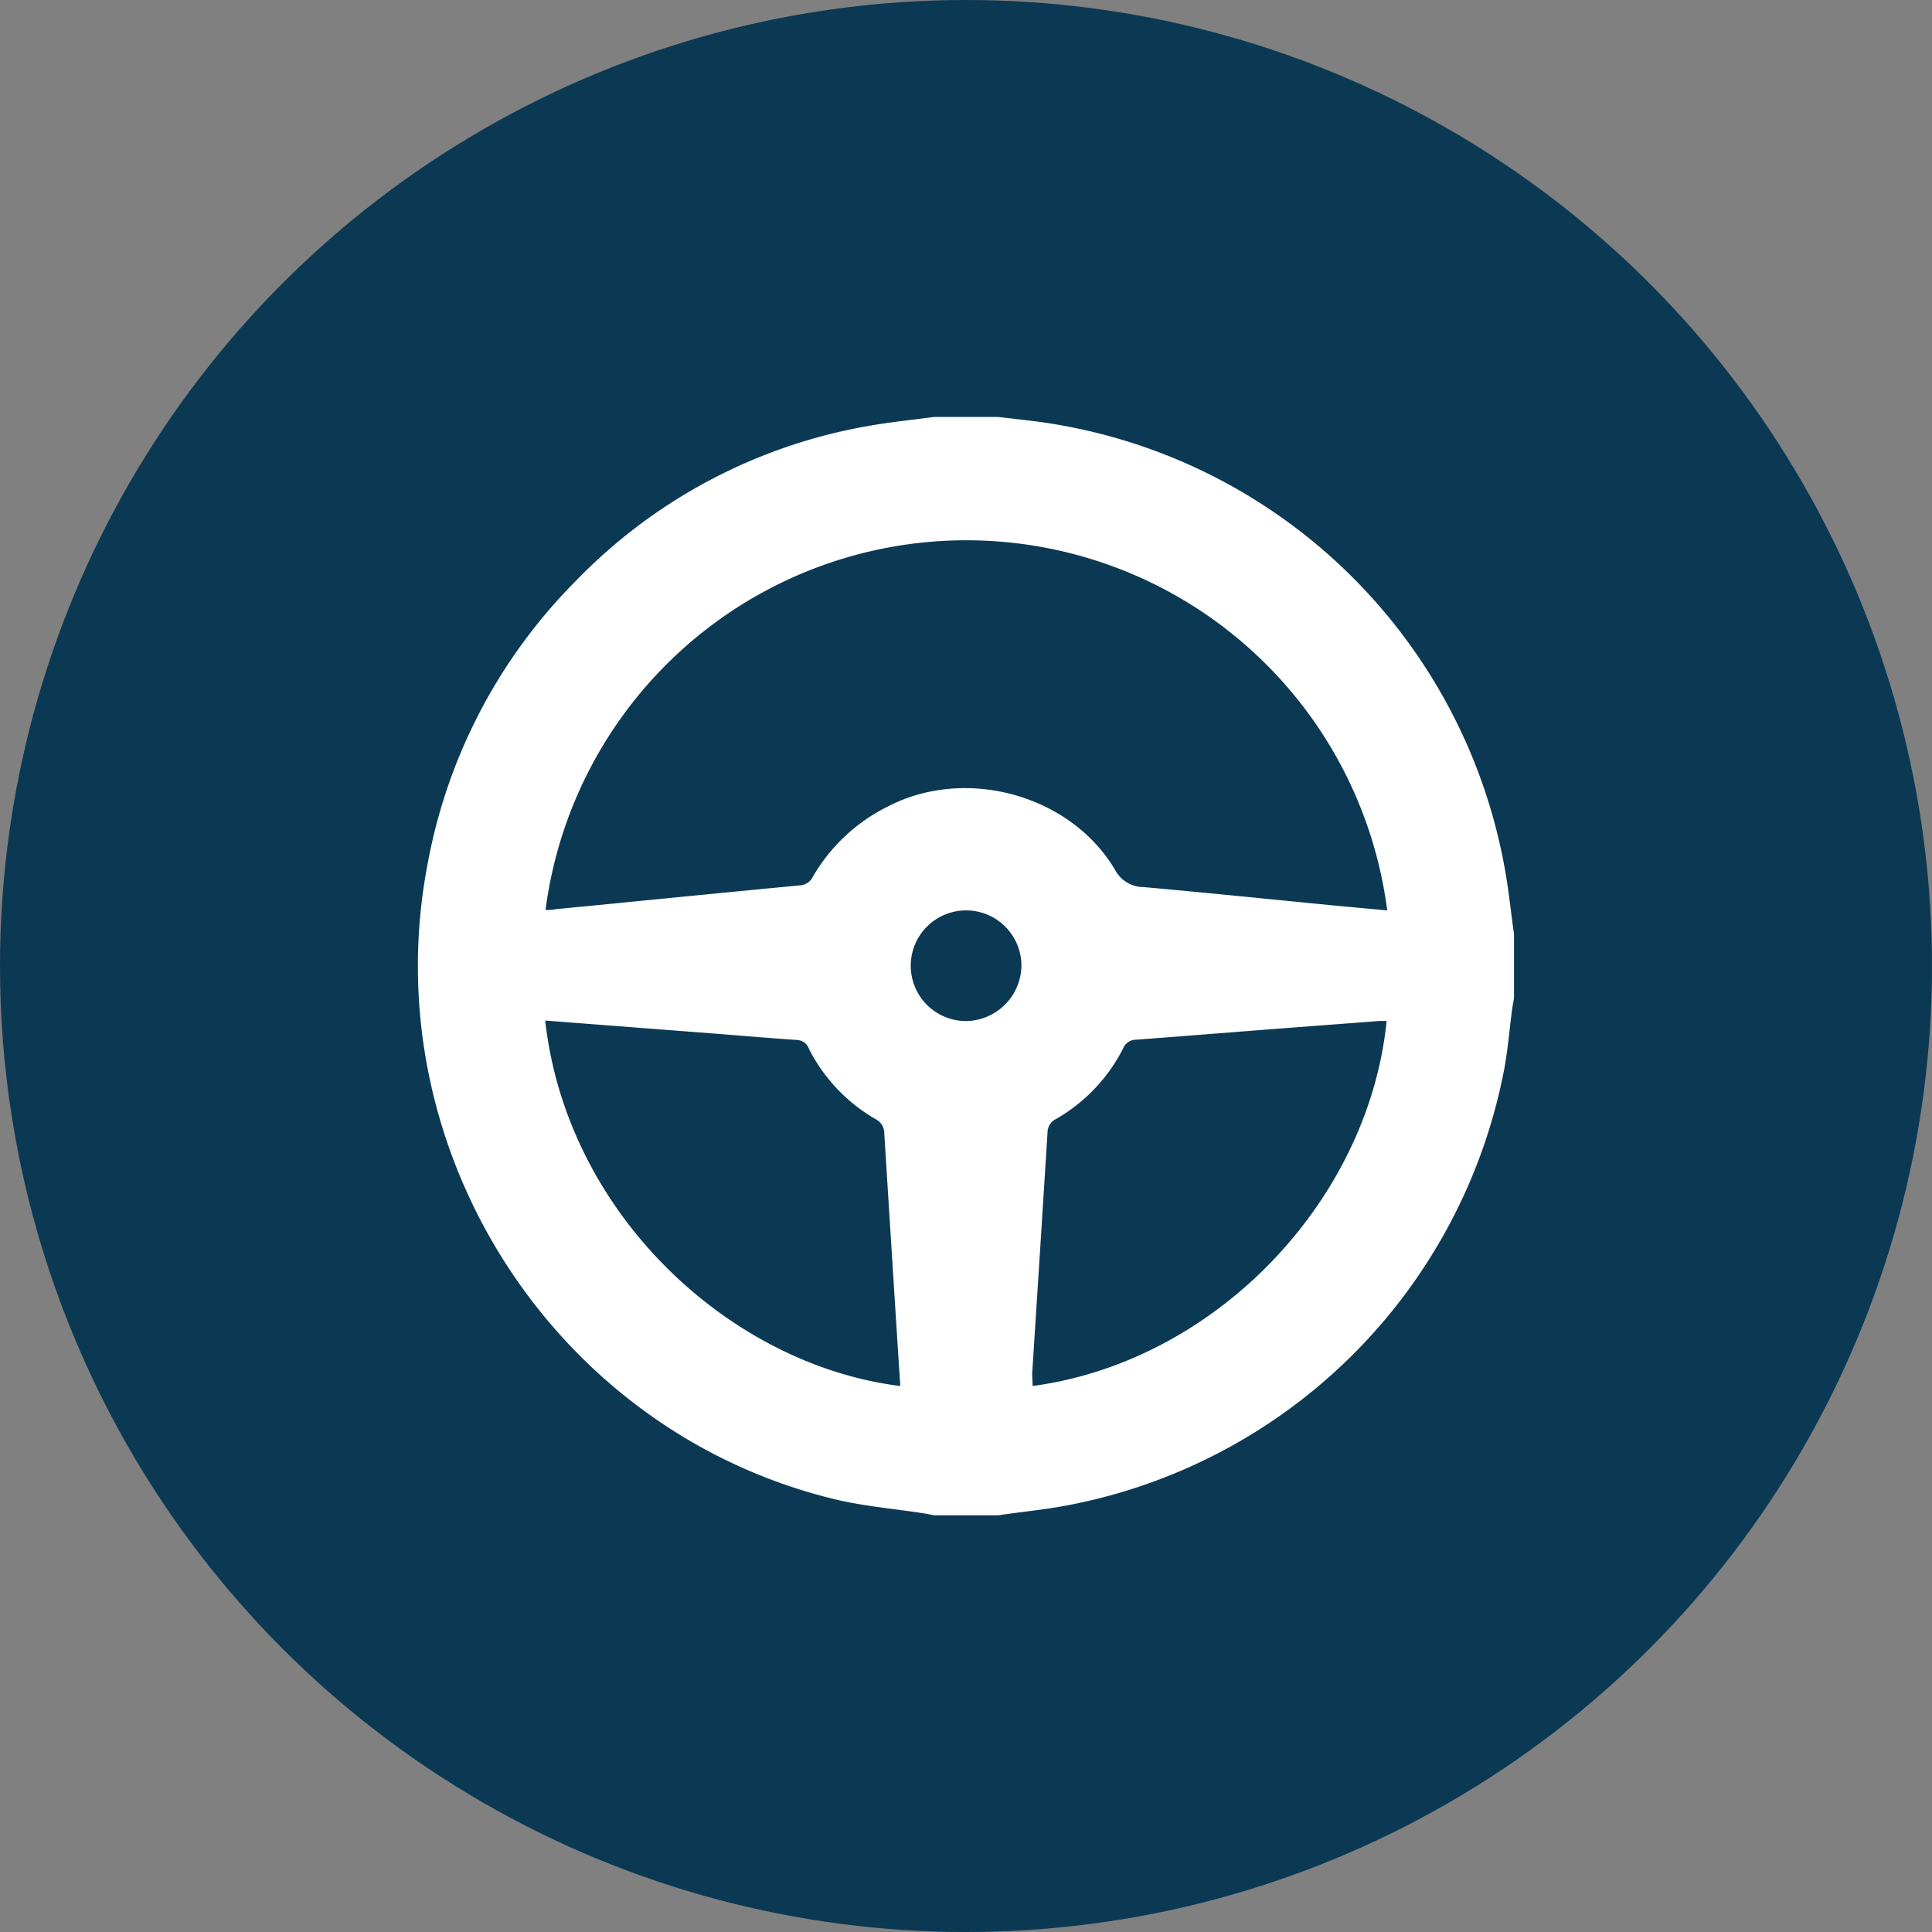
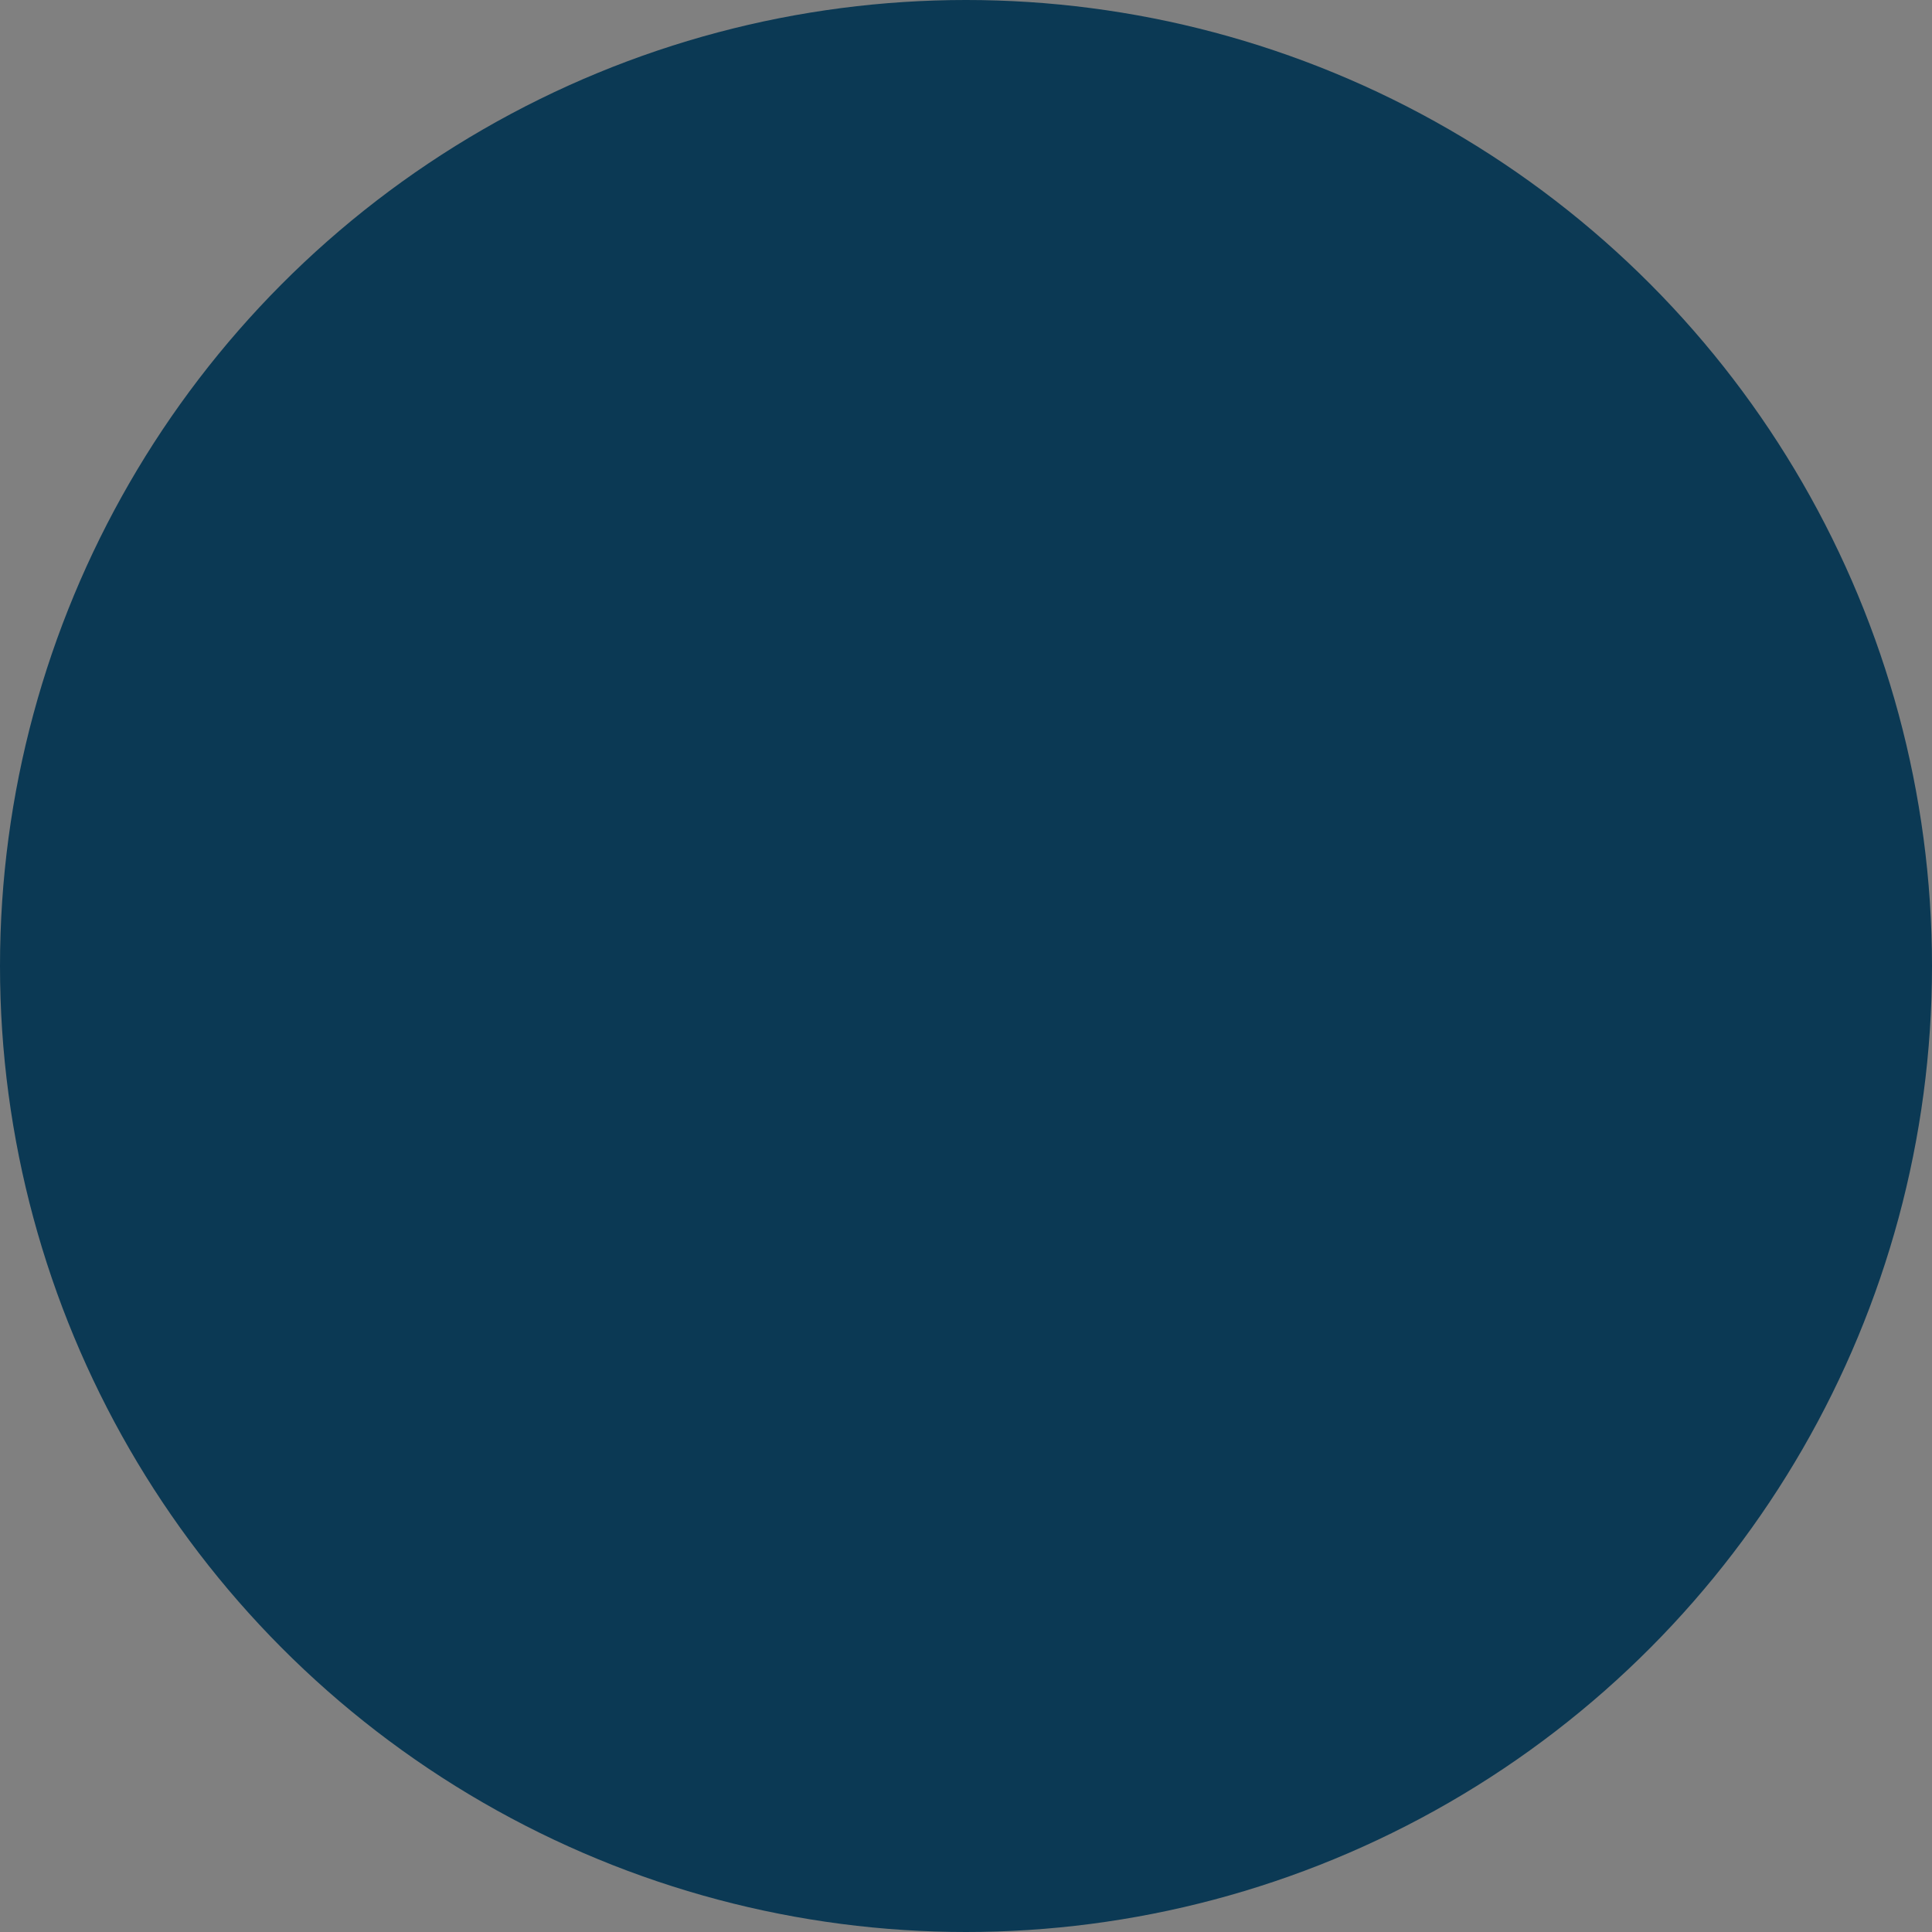
<svg xmlns="http://www.w3.org/2000/svg" viewBox="0 0 222.04 222.04">
  <rect x="0" y="0" width="222.04" height="222.04" fill="#808080" stroke="none" />
  <defs>
    <style>.cls-1{fill:#0b3954;}.cls-2{fill:#fff;}</style>
  </defs>
  <g id="Vrstva_2" data-name="Vrstva 2">
    <g id="Vrstva_1-2" data-name="Vrstva 1">
      <circle class="cls-1" cx="111.02" cy="111.02" r="111.02" />
-       <path class="cls-2" d="M107.34,47.92h7.38c1.67.2,3.33.37,5,.6A63.06,63.06,0,0,1,173,100.16c.42,2.37.65,4.77,1,7.16v7.4c-.07.43-.16.86-.22,1.3-.3,2.28-.48,4.58-.9,6.83a63.06,63.06,0,0,1-51,50.3c-2.37.41-4.78.65-7.17,1h-7.38c-.35-.07-.71-.16-1.07-.21-3.43-.54-6.93-.82-10.3-1.63C63.64,164.51,42.83,132,49.16,99.2A62,62,0,0,1,66.25,66.69a61.38,61.38,0,0,1,33.93-17.8C102.55,48.48,105,48.24,107.34,47.92ZM62.66,104.58c.41,0,.81,0,1.21-.09l6.36-.62c7.22-.71,14.43-1.43,21.65-2.11a1.77,1.77,0,0,0,1.54-1A20.42,20.42,0,0,1,102,92.71c8.92-4.67,21-1.41,26.14,7.24a3.7,3.7,0,0,0,3.29,2c7.34.66,14.68,1.41,22,2.13l6,.55a48.77,48.77,0,0,0-96.74,0Zm0,12.71c2.48,22.3,21.29,39.59,40.81,42-.1-1.49-.2-3-.29-4.42q-.78-12.3-1.55-24.59a1.81,1.81,0,0,0-1-1.66,19.51,19.51,0,0,1-7.67-8.1,1.51,1.51,0,0,0-1.39-1c-3.23-.22-6.46-.5-9.68-.75Zm56,42c21.08-2.81,38.64-21.31,40.7-41.95l-.84,0-10.67.81c-5.76.44-11.52.91-17.28,1.34a1.59,1.59,0,0,0-1.49,1,19.56,19.56,0,0,1-7.69,8.1,1.73,1.73,0,0,0-1,1.54q-.87,13.9-1.77,27.79C118.64,158.38,118.67,158.82,118.67,159.28ZM117.39,111a6.36,6.36,0,1,0-6.37,6.35A6.46,6.46,0,0,0,117.39,111Z" />
    </g>
  </g>
</svg>